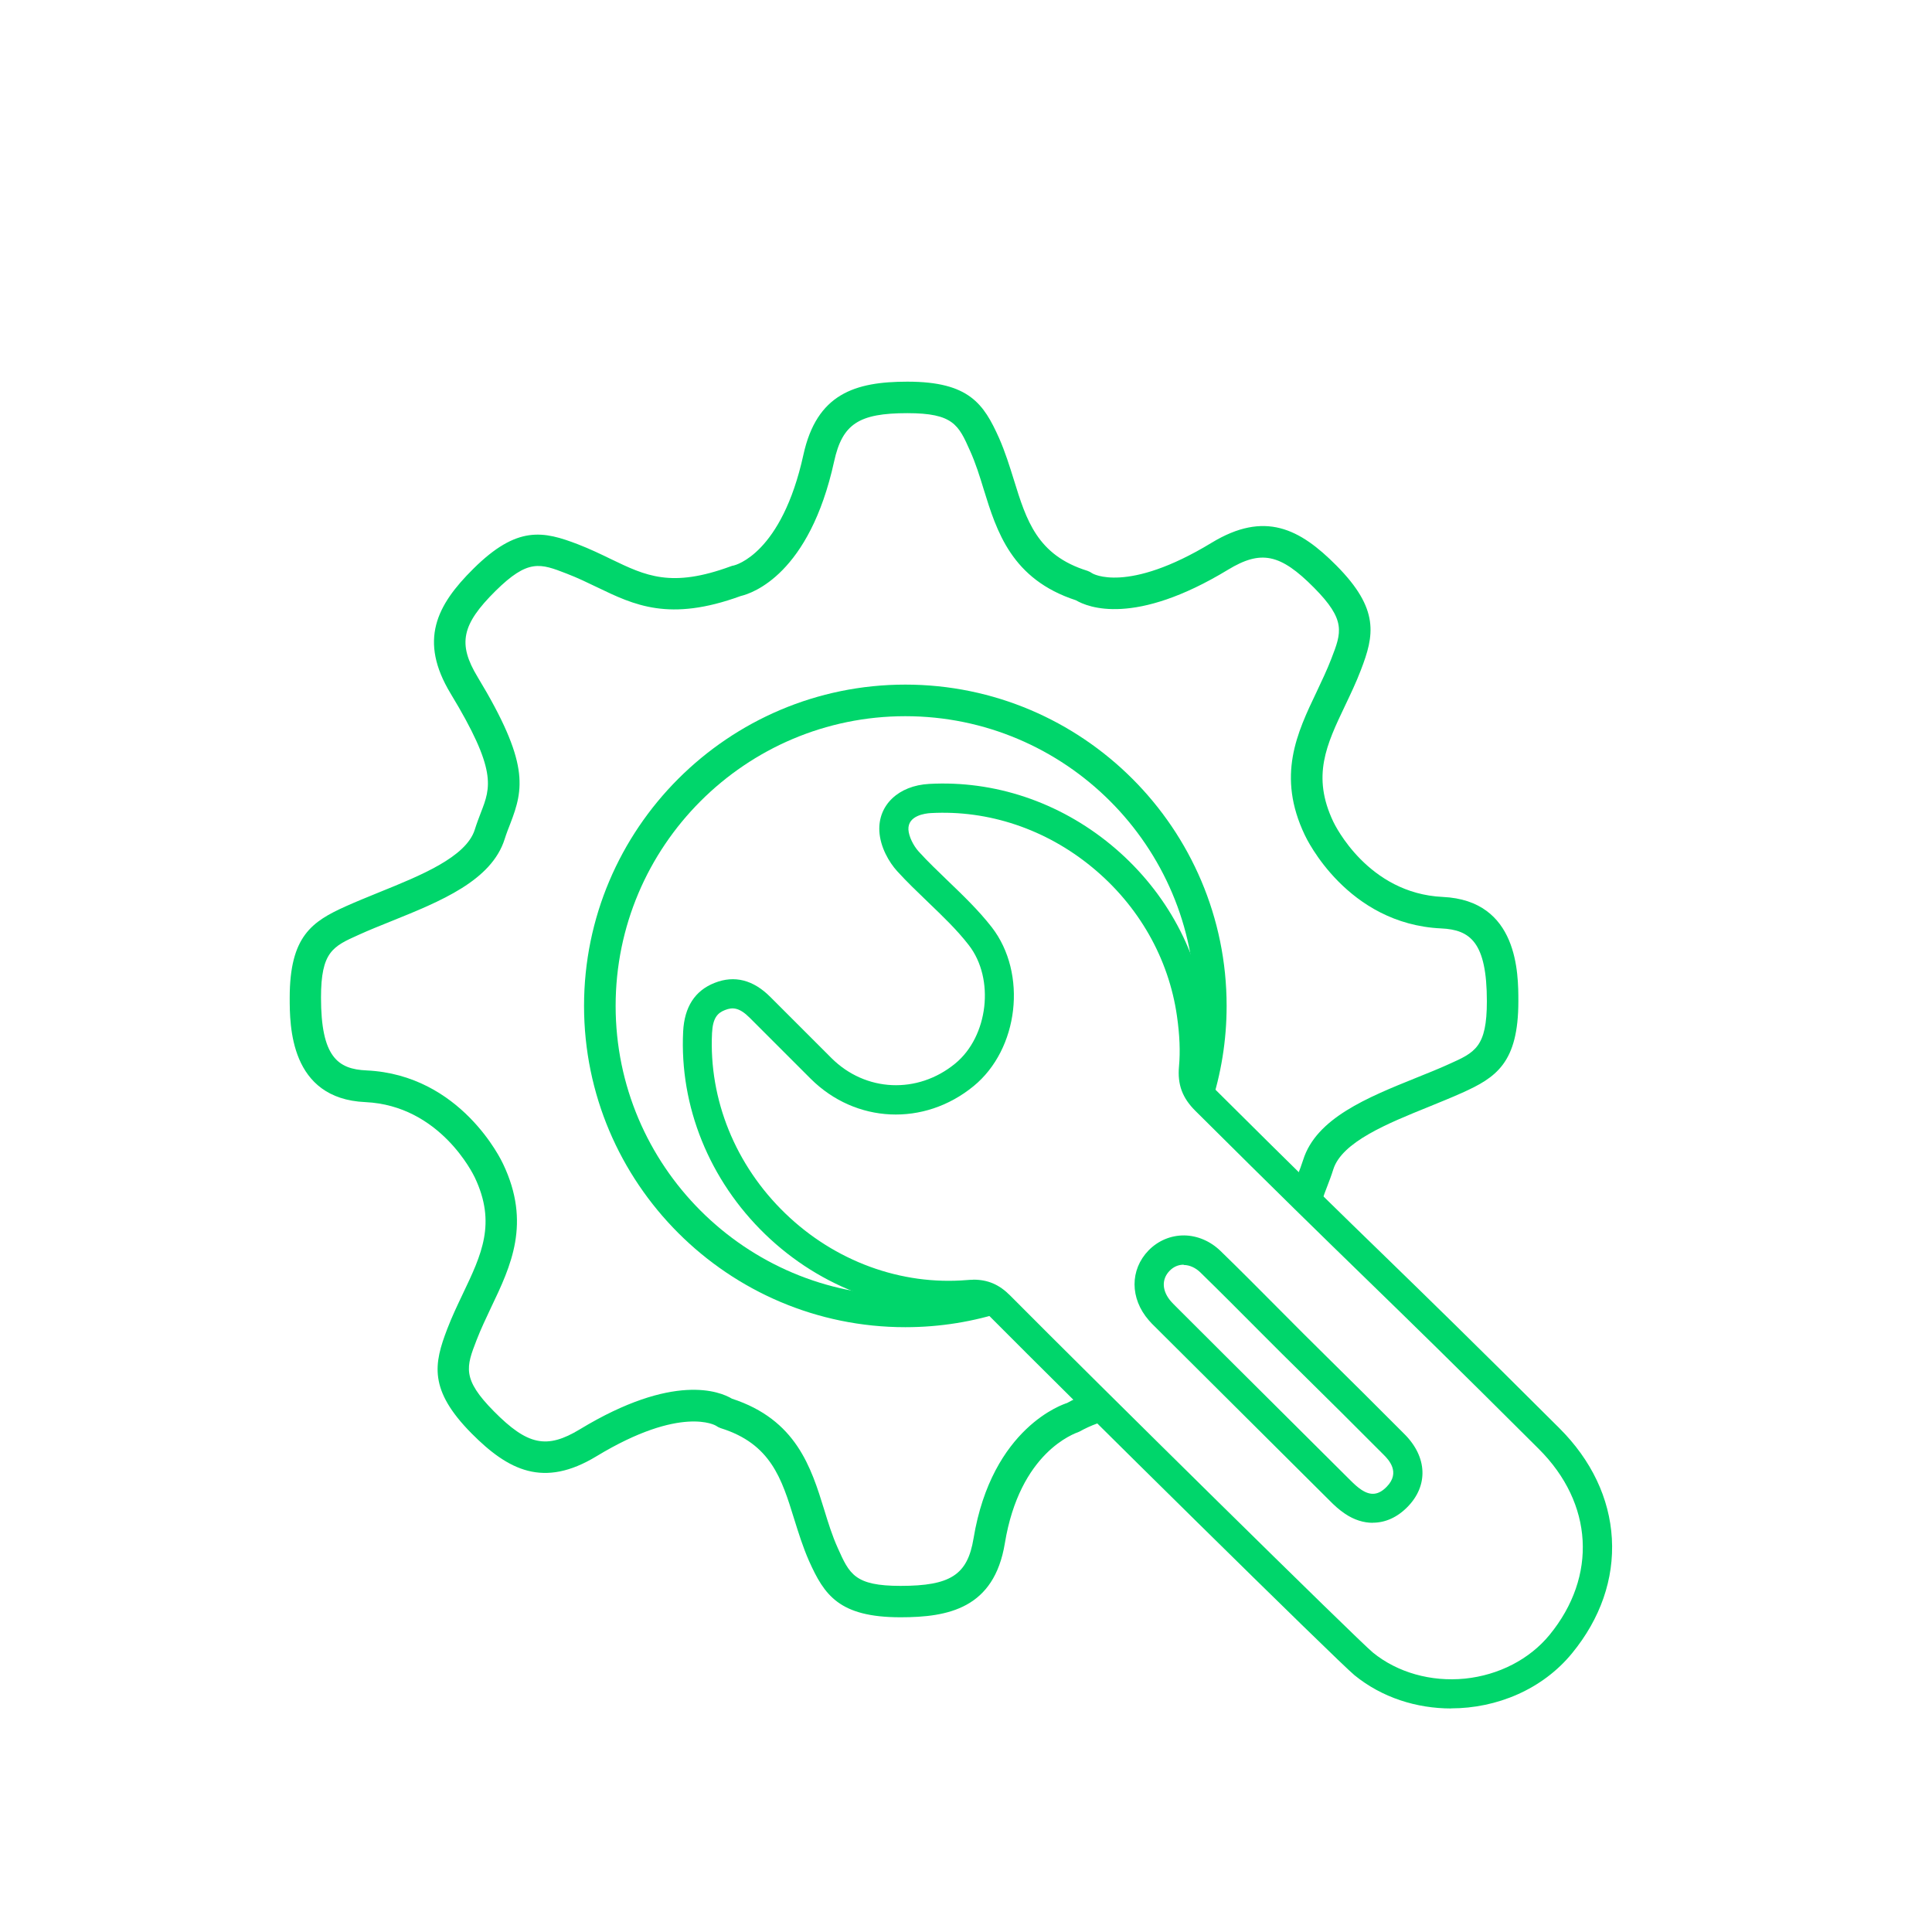
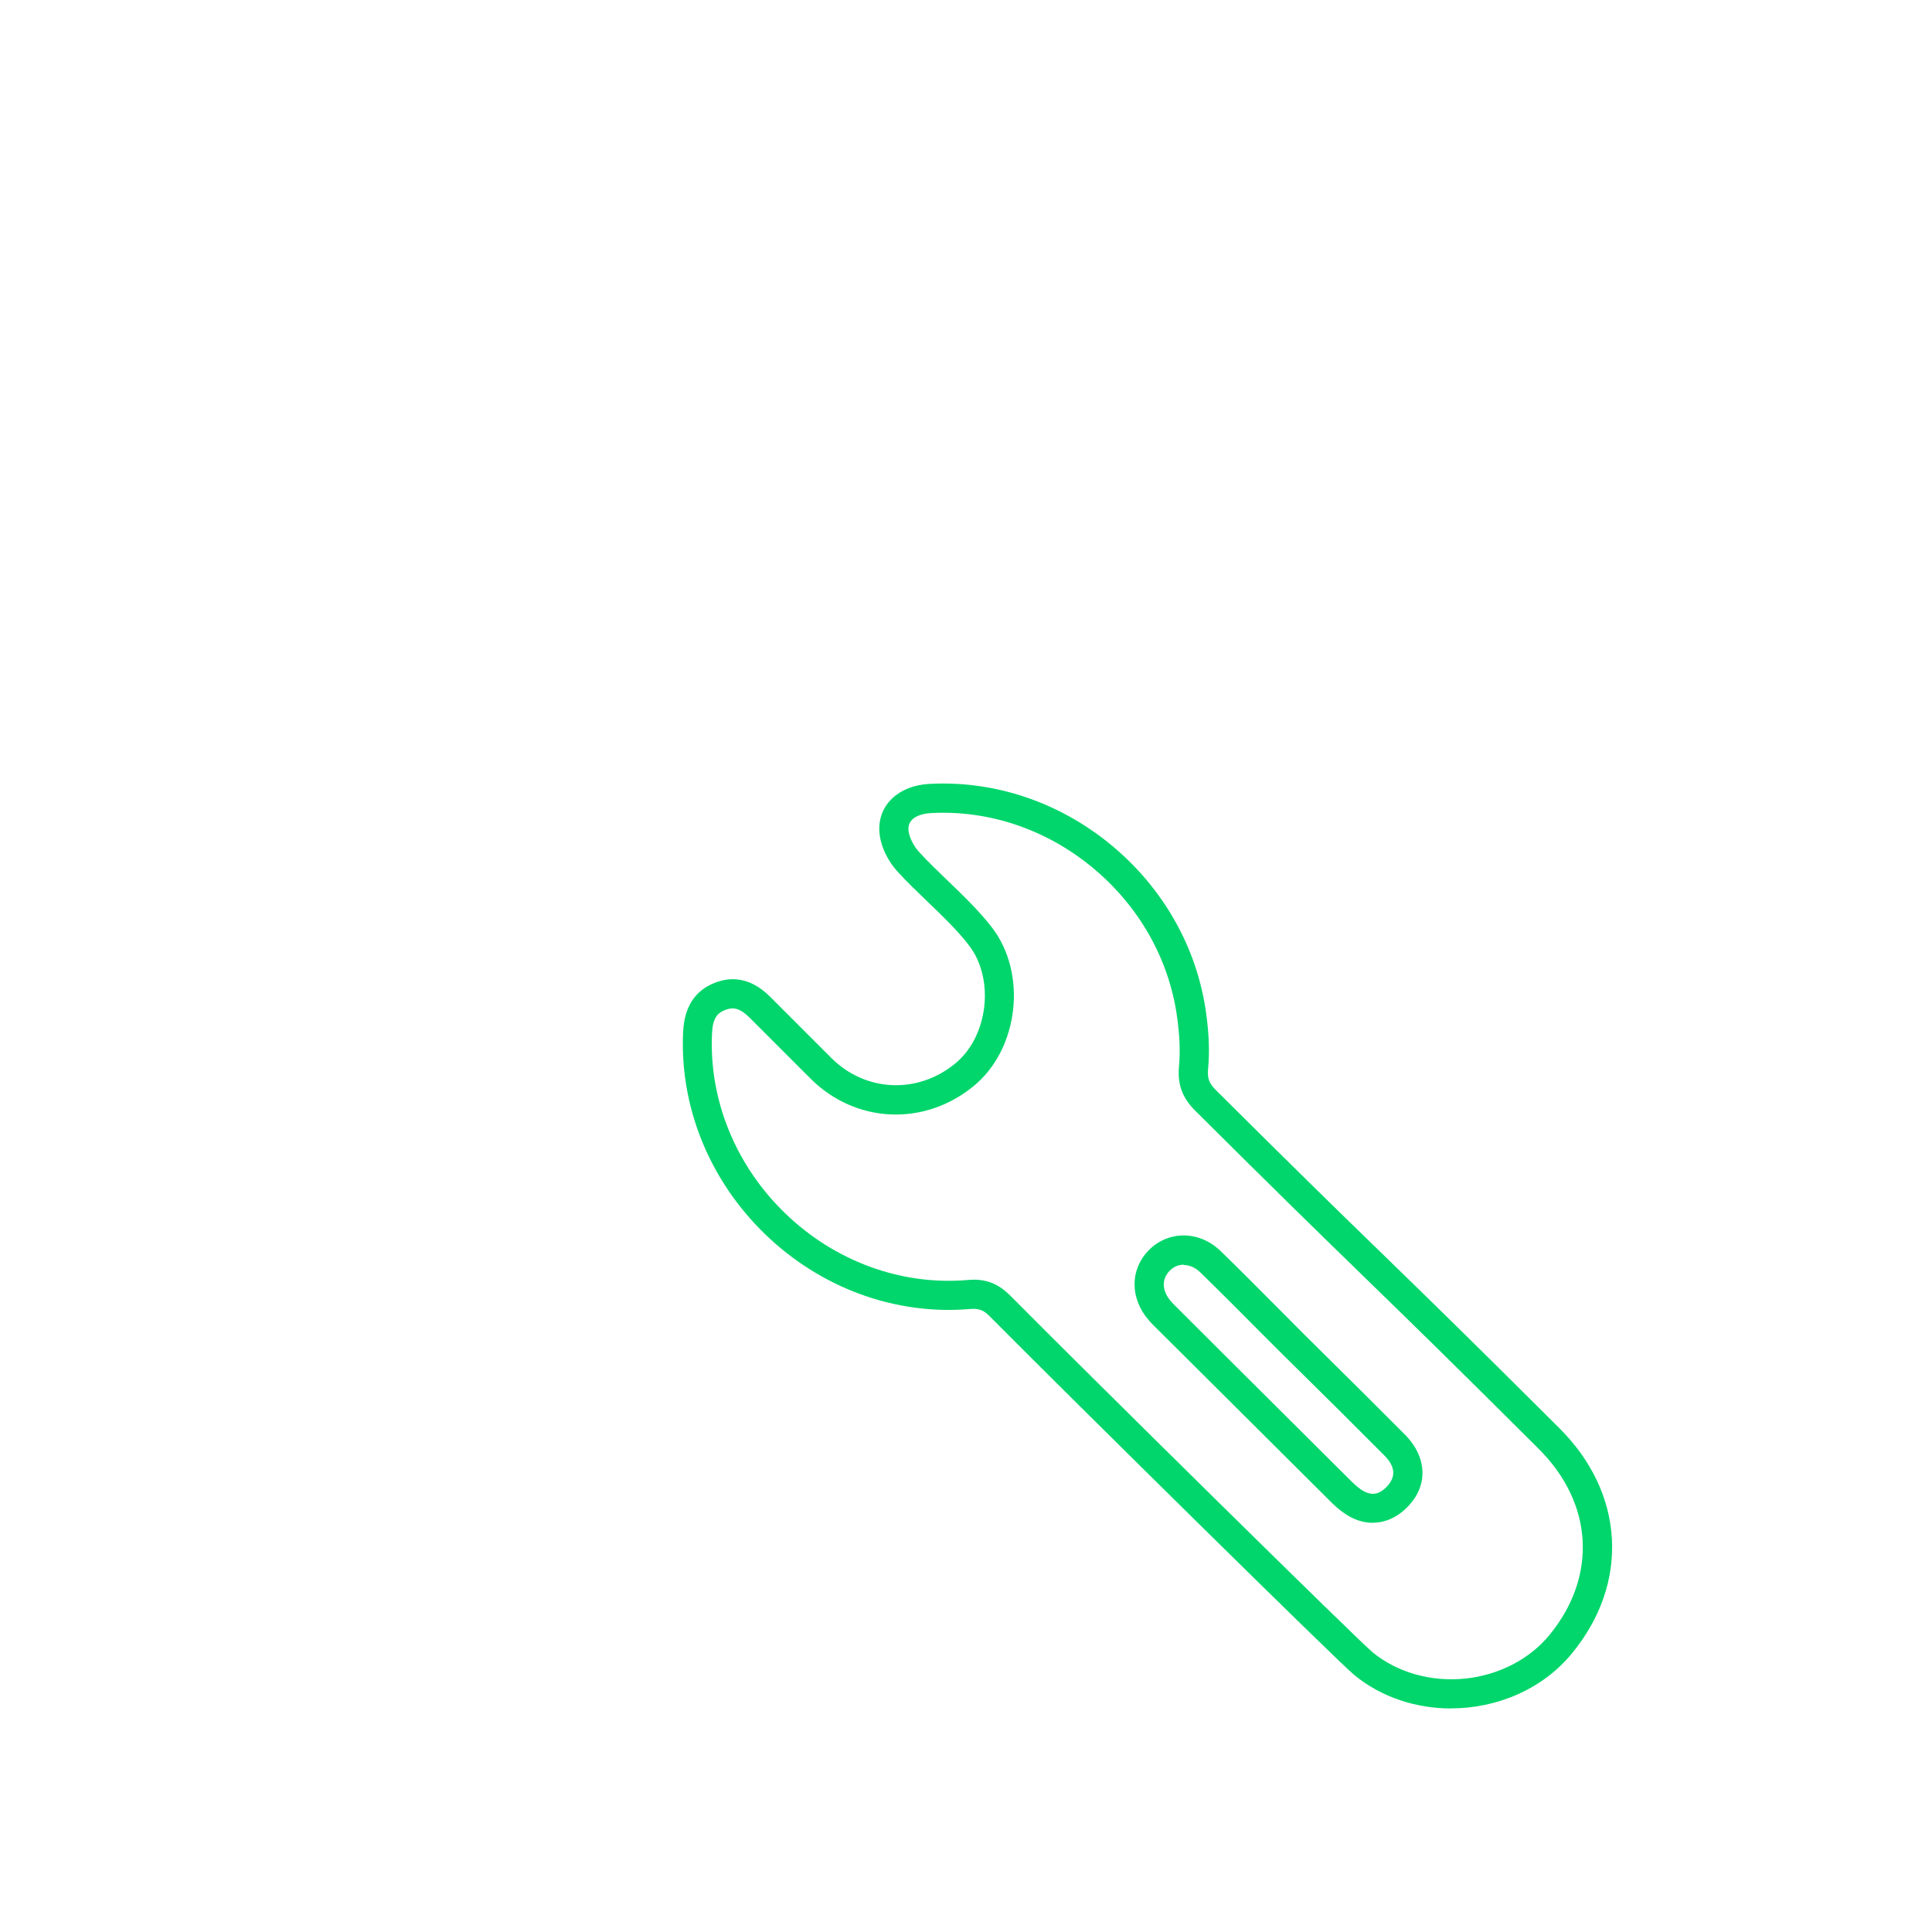
<svg xmlns="http://www.w3.org/2000/svg" id="Layer_1" viewBox="0 0 200 200">
  <defs>
    <style>.cls-1{fill:#00d66b;}</style>
  </defs>
-   <path class="cls-1" d="m112.56,144.27c-.68.25-1.38.57-2.1.97-.32.1-7.77,2.48-9.68,14.02-.62,3.77-2.39,4.91-7.56,4.91-4.75,0-5.29-1.23-6.49-3.91-.58-1.28-1-2.64-1.41-3.98-1.35-4.37-2.89-9.32-9.55-11.49-1.24-.74-6.04-2.71-15.74,3.17-3.43,2.08-5.42,1.66-8.9-1.86-3.34-3.37-2.86-4.62-1.8-7.36.45-1.17.99-2.29,1.51-3.4,2.05-4.29,4.16-8.72,1.24-14.85-.17-.37-4.37-9.22-14.13-9.68-2.99-.13-4.72-1.41-4.72-7.54,0-4.75,1.23-5.3,3.91-6.5,1.07-.49,2.21-.94,3.37-1.41,5.11-2.06,10.39-4.2,11.74-8.52.18-.57.38-1.08.57-1.56,1.4-3.64,2-6.31-3.38-15.2-2.07-3.43-1.66-5.42,1.85-8.9,3.37-3.33,4.62-2.87,7.37-1.8,1.15.44,2.17.94,3.15,1.41,3.84,1.85,7.47,3.61,14.87.91,1.23-.29,7.11-2.27,9.67-13.94.85-3.87,2.55-4.99,7.58-4.99,4.75,0,5.3,1.22,6.49,3.9.58,1.28,1,2.64,1.41,3.98,1.35,4.37,2.89,9.32,9.55,11.49,1.24.73,6.06,2.71,15.74-3.16,3.41-2.07,5.41-1.67,8.9,1.85,3.34,3.37,2.86,4.62,1.8,7.36-.45,1.17-.99,2.29-1.51,3.4-2.05,4.29-4.16,8.72-1.24,14.85.17.37,4.38,9.22,14.13,9.67,2.99.14,4.72,1.42,4.72,7.54,0,4.75-1.23,5.3-3.91,6.5-1.07.49-2.21.94-3.37,1.41-5.11,2.06-10.39,4.2-11.74,8.52-.18.57-.38,1.08-.57,1.57-.17.44-.33.86-.46,1.28.93.93,1.86,1.85,2.79,2.78.03-1.08.35-1.92.73-2.89.21-.55.43-1.12.63-1.76.89-2.85,5.65-4.77,9.85-6.47,1.19-.49,2.37-.96,3.48-1.46,3.52-1.58,5.83-3.1,5.83-9.48,0-2.85,0-10.44-7.83-10.8-7.75-.36-11.18-7.48-11.33-7.79-2.25-4.74-.71-7.96,1.24-12.05.56-1.18,1.13-2.37,1.61-3.63,1.39-3.6,1.97-6.31-2.53-10.84-3.79-3.82-7.42-5.69-12.92-2.35-8.78,5.33-12.34,3.17-12.35,3.16-.15-.11-.33-.2-.5-.26-5.2-1.61-6.32-5.23-7.61-9.4-.45-1.44-.91-2.92-1.54-4.35-1.58-3.52-3.09-5.83-9.48-5.83-5.47,0-9.39,1.28-10.77,7.56-2.25,10.26-7.05,11.43-7.21,11.47-.1.01-.2.04-.3.08-6.17,2.27-8.8,1-12.43-.75-1.05-.51-2.15-1.04-3.39-1.52-3.59-1.38-6.3-1.98-10.84,2.53-3.82,3.78-5.67,7.42-2.35,12.92,4.82,7.95,4.15,9.69,3.13,12.32-.21.55-.43,1.12-.63,1.76-.89,2.85-5.65,4.77-9.85,6.47-1.19.49-2.37.96-3.48,1.46-3.52,1.58-5.83,3.1-5.83,9.48,0,2.86,0,10.45,7.83,10.8,7.75.36,11.18,7.49,11.33,7.8,2.25,4.74.71,7.96-1.24,12.05-.56,1.18-1.13,2.37-1.61,3.63-1.38,3.6-1.96,6.3,2.53,10.83,3.79,3.81,7.43,5.68,12.92,2.35,8.8-5.33,12.36-3.16,12.35-3.17.15.11.33.2.5.26,5.2,1.62,6.32,5.23,7.61,9.4.45,1.44.91,2.92,1.54,4.35,1.58,3.52,3.1,5.83,9.48,5.83,4.95,0,9.68-.93,10.79-7.65,1.55-9.44,7.17-11.36,7.7-11.56,1.26-.7,2.42-1.1,3.51-1.29-.89-.89-1.78-1.79-2.67-2.68Z" />
-   <path class="cls-1" d="m103.51,135.18c-.96-.97-1.88-1.3-3.26-1.18-1.34.11-2.67.11-3.97.01-.85.07-1.7.11-2.56.11-16.54,0-29.99-13.45-29.99-29.99s13.45-29.99,29.99-29.99,29.99,13.45,29.99,29.99c0,.96-.05,1.9-.14,2.84.09,1.19.1,2.38,0,3.56-.13,1.45.25,2.4,1.26,3.4.17.17.34.34.51.51,1.06-3.25,1.64-6.71,1.64-10.31,0-18.34-14.92-33.26-33.26-33.26s-33.26,14.92-33.26,33.26,14.92,33.26,33.26,33.26c3.61,0,7.09-.58,10.35-1.65-.18-.19-.37-.37-.55-.55Z" />
  <g id="zmEeLG">
    <path class="cls-1" d="m150.23,176.86c-3.58,0-7.16-1.12-10.01-3.44-1.66-1.35-29.31-28.64-37.78-37.17-.64-.65-1.13-.82-2.06-.74-7.7.65-15.41-2.17-21.17-7.74-5.78-5.59-8.88-13.24-8.49-21,.13-2.53,1.22-4.22,3.25-5.02,2.06-.82,4.02-.32,5.8,1.48,1.75,1.75,3.5,3.5,5.25,5.25l1.05,1.05c3.53,3.52,8.92,3.76,12.81.57,3.43-2.81,4.12-8.77,1.41-12.26-1.23-1.59-2.7-2.99-4.25-4.48-1.05-1.01-2.14-2.05-3.16-3.17-.84-.92-1.76-2.49-1.85-4.15-.14-2.7,1.98-4.72,5.16-4.89,6.74-.37,13.42,1.86,18.81,6.3,5.39,4.44,8.89,10.59,9.84,17.31.31,2.19.39,4.12.22,5.9-.09.97.1,1.49.82,2.2,8.54,8.5,13.06,12.9,17.44,17.15,4.7,4.57,9.14,8.89,18.11,17.84,3.31,3.3,5.19,7.25,5.43,11.42.24,4.18-1.18,8.28-4.11,11.86-3.07,3.76-7.81,5.72-12.54,5.72Zm-49.47-44.39c1.52,0,2.69.51,3.82,1.65h0c8.7,8.77,36.12,35.8,37.54,36.95,2.54,2.07,6.02,3.05,9.53,2.7,3.51-.36,6.7-2.01,8.77-4.54,4.95-6.06,4.52-13.61-1.12-19.23-8.96-8.94-13.39-13.25-18.09-17.82-4.38-4.26-8.91-8.67-17.46-17.18-1.36-1.35-1.87-2.73-1.7-4.61.14-1.54.07-3.24-.21-5.2-.85-5.97-3.96-11.44-8.77-15.4-4.8-3.96-10.74-5.95-16.72-5.62-.56.03-2.39.25-2.31,1.72.04.68.49,1.63,1.07,2.27.94,1.04,2,2.04,3.01,3.02,1.56,1.5,3.18,3.05,4.55,4.81,3.7,4.78,2.8,12.62-1.89,16.45-5.12,4.19-12.21,3.86-16.86-.77l-1.05-1.05c-1.75-1.75-3.51-3.5-5.26-5.26-1.08-1.08-1.78-1.11-2.56-.8-.77.3-1.26.81-1.34,2.37-.34,6.89,2.42,13.7,7.58,18.68,5.13,4.96,11.99,7.47,18.82,6.9.22-.02.43-.03.64-.03Zm41.35,25.17c-.95,0-1.92-.3-2.85-.92-.62-.41-1.16-.91-1.64-1.4-4.25-4.24-6.48-6.45-8.63-8.59-2.36-2.34-4.58-4.55-9.22-9.18-.06-.06-.13-.12-.19-.19-.22-.21-.44-.43-.66-.69-1.96-2.26-1.96-5.23-.02-7.23.99-1.01,2.3-1.56,3.69-1.55,1.37.02,2.71.59,3.77,1.62,2.05,1.99,4.09,4.05,6.07,6.04.83.83,1.66,1.67,2.49,2.5.6.6,1.44,1.43,2.46,2.44,2.09,2.06,4.95,4.89,8.03,7.99,2.35,2.36,2.46,5.32.29,7.52-1.06,1.08-2.3,1.63-3.58,1.63Zm-19.58-26.72c-.55,0-1.06.22-1.46.64-.84.87-.79,2.07.14,3.15.14.16.31.33.49.51.07.07.14.14.21.21,4.63,4.63,6.86,6.84,9.21,9.18,2.16,2.14,4.38,4.35,8.64,8.6.43.43.79.76,1.17,1.01.97.64,1.78.55,2.62-.31,1.48-1.51.15-2.84-.28-3.28-3.07-3.09-5.92-5.91-8.01-7.97-1.03-1.01-1.87-1.85-2.48-2.45h0c-.83-.83-1.66-1.67-2.5-2.5-1.97-1.98-4.01-4.03-6.03-6-.5-.48-1.1-.75-1.69-.76,0,0-.02,0-.02,0Z" />
  </g>
</svg>